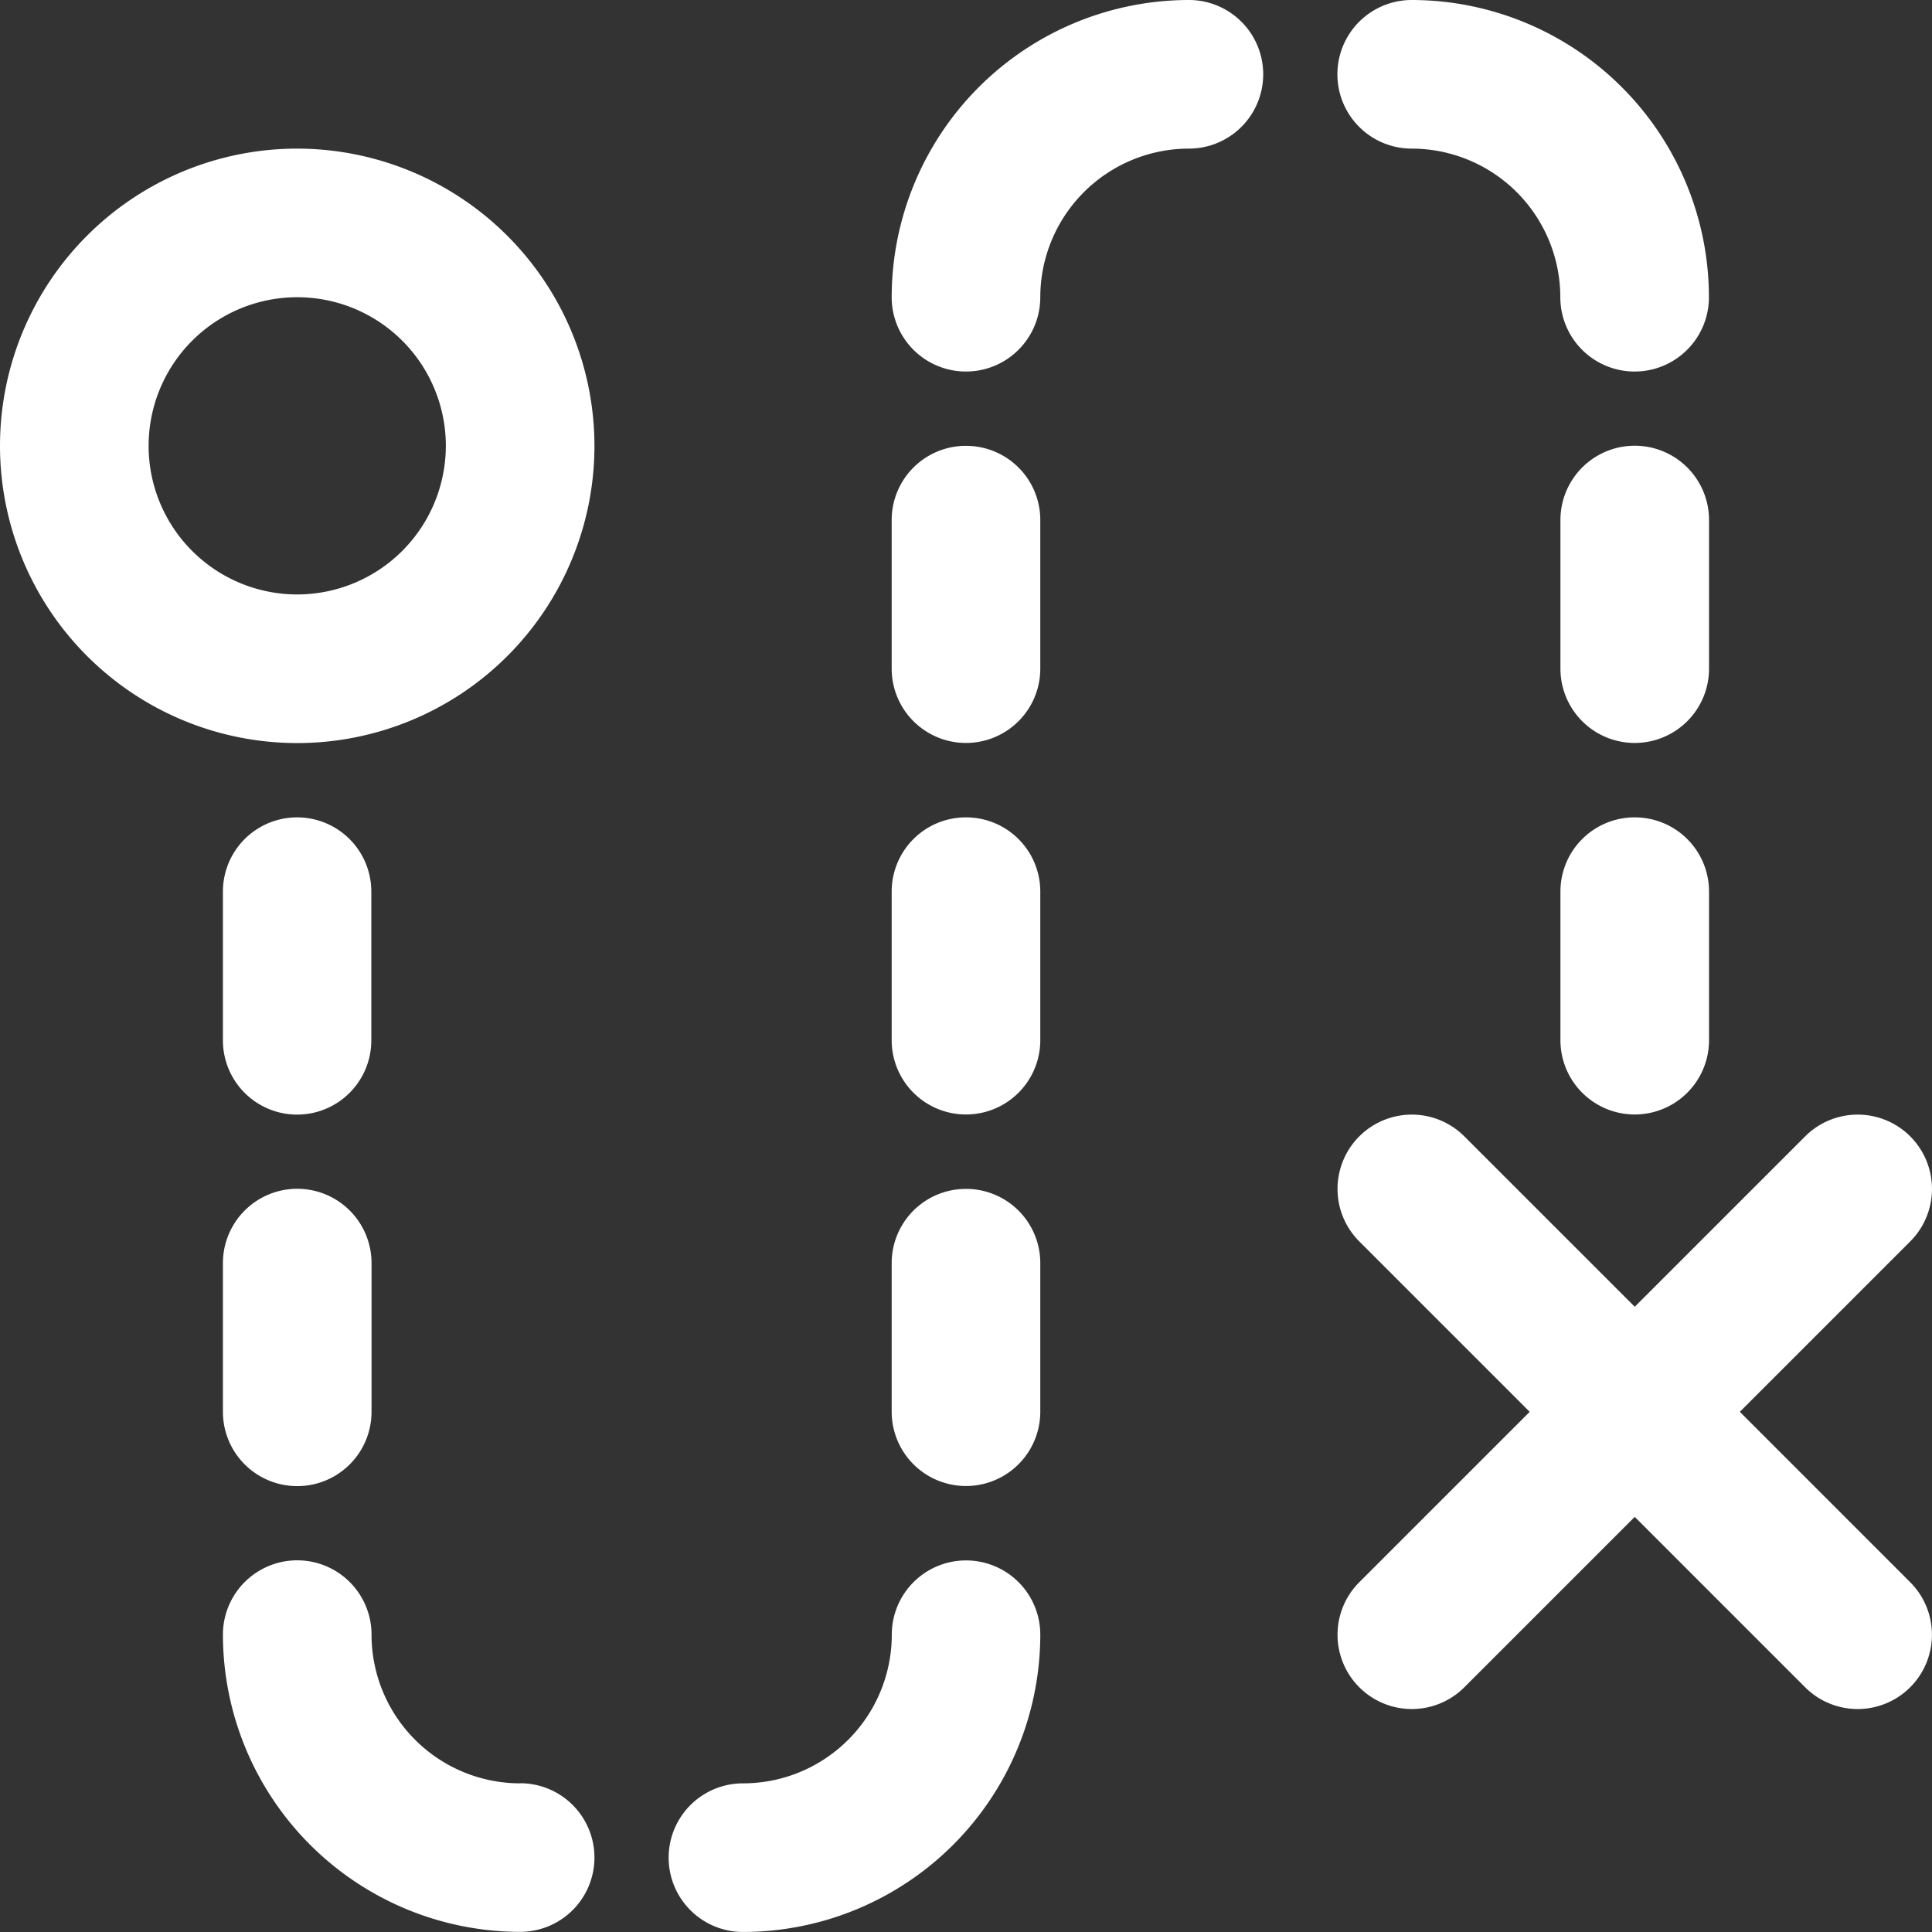
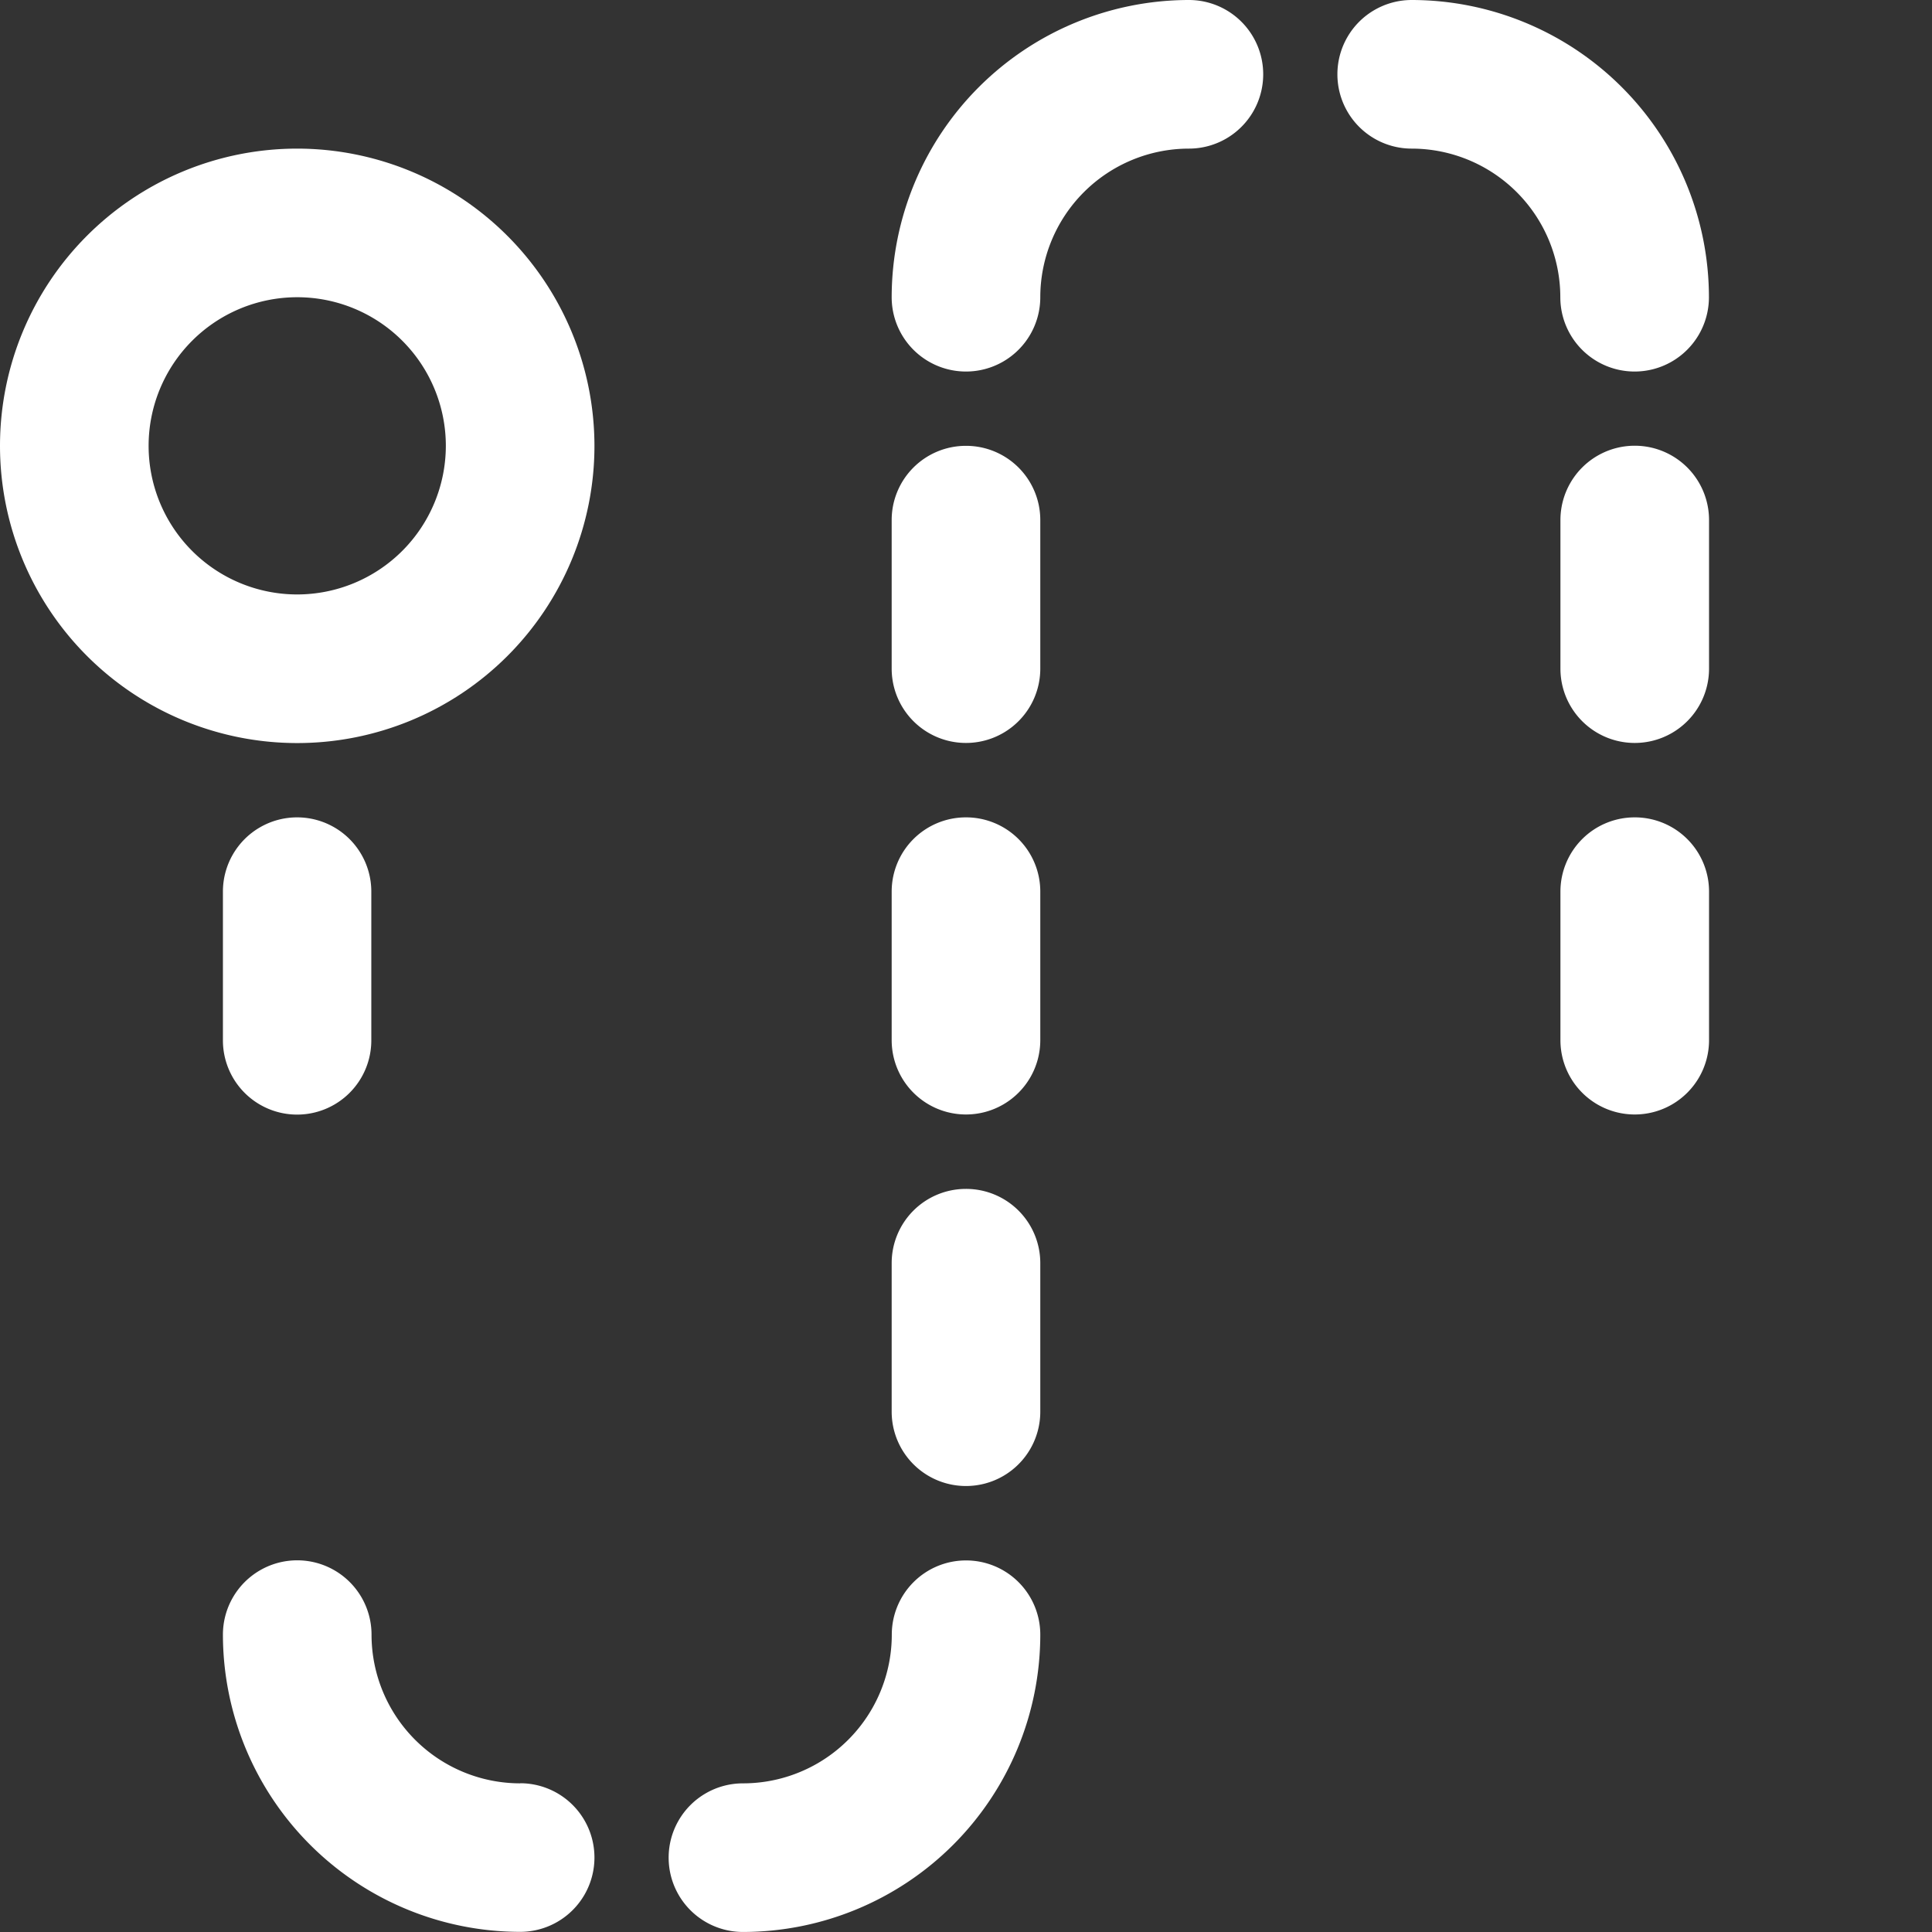
<svg xmlns="http://www.w3.org/2000/svg" width="52.079" height="52.079" viewBox="0 0 52.079 52.079">
  <rect x="0" y="0" width="52.079" height="52.079" fill="#333333" stroke="none" />
  <g id="noun_journey_1428230" transform="translate(-3 -3)">
    <g transform="translate(3 3)">
-       <path d="M31.845,26.012l4.593-4.593a2,2,0,0,0-2.832-2.832L29.012,23.18l-4.593-4.593a2,2,0,0,0-2.832,2.832l4.593,4.593-4.593,4.593a2,2,0,1,0,2.832,2.832l4.593-4.593,4.593,4.593a2,2,0,1,0,2.832-2.832Z" transform="translate(15.054 12.045)" fill="#fff" />
      <path d="M23.012,3A8.02,8.02,0,0,0,15,11.012a2,2,0,0,0,4.006,0,4.01,4.01,0,0,1,4.006-4.006,2,2,0,1,0,0-4.006Z" transform="translate(9.036 -3)" fill="#fff" />
      <path d="M23,7.006a4.01,4.01,0,0,1,4.006,4.006,2,2,0,1,0,4.006,0A8.02,8.02,0,0,0,23,3a2,2,0,1,0,0,4.006Z" transform="translate(15.054 -3)" fill="#fff" />
      <path d="M20.012,24a2,2,0,0,0-2,2A4.01,4.01,0,0,1,14,30.009a2,2,0,1,0,0,4.006A8.02,8.02,0,0,0,22.015,26,2,2,0,0,0,20.012,24Z" transform="translate(6.027 18.063)" fill="#fff" />
      <path d="M14.012,30.009A4.01,4.01,0,0,1,10.006,26,2,2,0,0,0,6,26a8.02,8.02,0,0,0,8.012,8.012,2,2,0,1,0,0-4.006Z" transform="translate(0.009 18.063)" fill="#fff" />
      <path d="M28.006,11A2,2,0,0,0,24,11v4.006a2,2,0,0,0,4.006,0Z" transform="translate(18.063 3.018)" fill="#fff" />
      <path d="M17,9a2,2,0,0,0-2,2v4.006a2,2,0,0,0,4.006,0V11A2,2,0,0,0,17,9Z" transform="translate(9.036 3.018)" fill="#fff" />
      <path d="M17,19a2,2,0,0,0-2,2v4.006a2,2,0,0,0,4.006,0V21A2,2,0,0,0,17,19Z" transform="translate(9.036 13.048)" fill="#fff" />
-       <path d="M6,25.009a2,2,0,1,0,4.006,0V21A2,2,0,1,0,6,21Z" transform="translate(0.009 13.048)" fill="#fff" />
      <path d="M8,22.012a2,2,0,0,0,2-2V16A2,2,0,1,0,6,16v4.006A2,2,0,0,0,8,22.012Z" transform="translate(0.009 8.033)" fill="#fff" />
      <path d="M11.012,5a8.012,8.012,0,1,0,8.012,8.012A8.02,8.02,0,0,0,11.012,5Zm0,12.018a4.006,4.006,0,1,1,4.006-4.006A4.01,4.01,0,0,1,11.012,17.018Z" transform="translate(-3 -0.994)" fill="#fff" />
      <path d="M17,14a2,2,0,0,0-2,2v4.006a2,2,0,0,0,4.006,0V16A2,2,0,0,0,17,14Z" transform="translate(9.036 8.033)" fill="#fff" />
      <path d="M26,14a2,2,0,0,0-2,2v4.006a2,2,0,0,0,4.006,0V16A2,2,0,0,0,26,14Z" transform="translate(18.063 8.033)" fill="#fff" />
    </g>
  </g>
</svg>